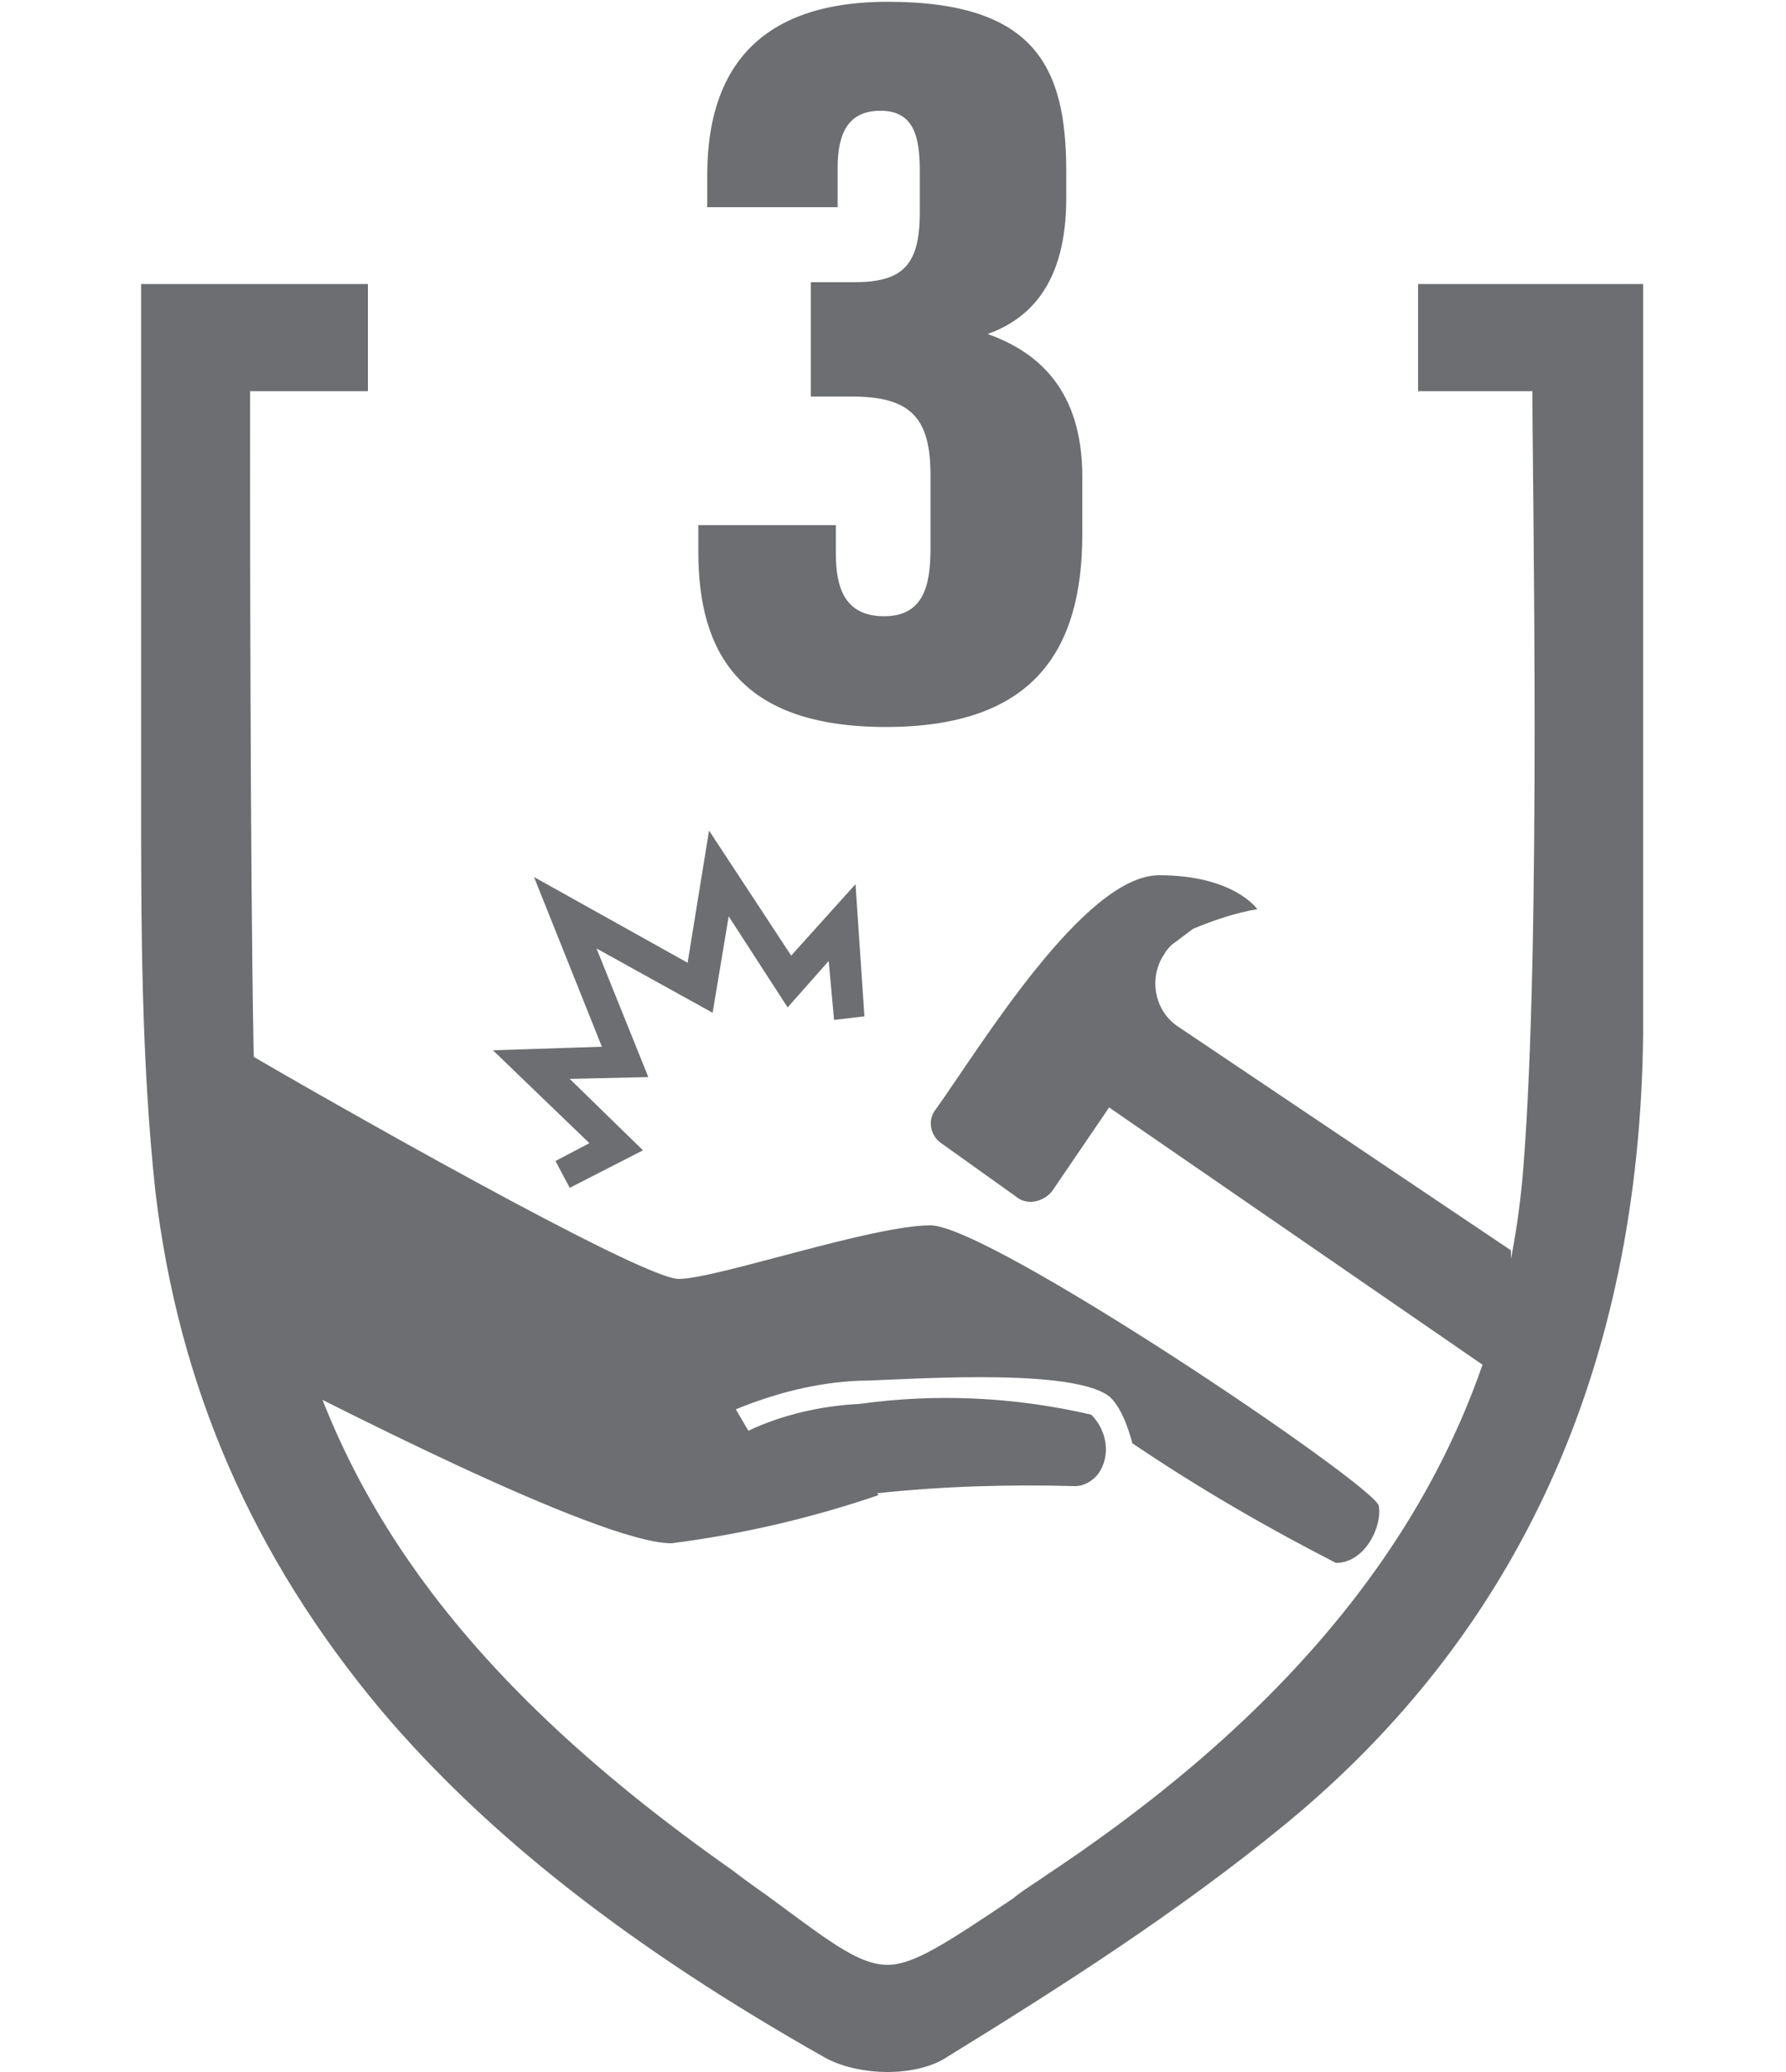
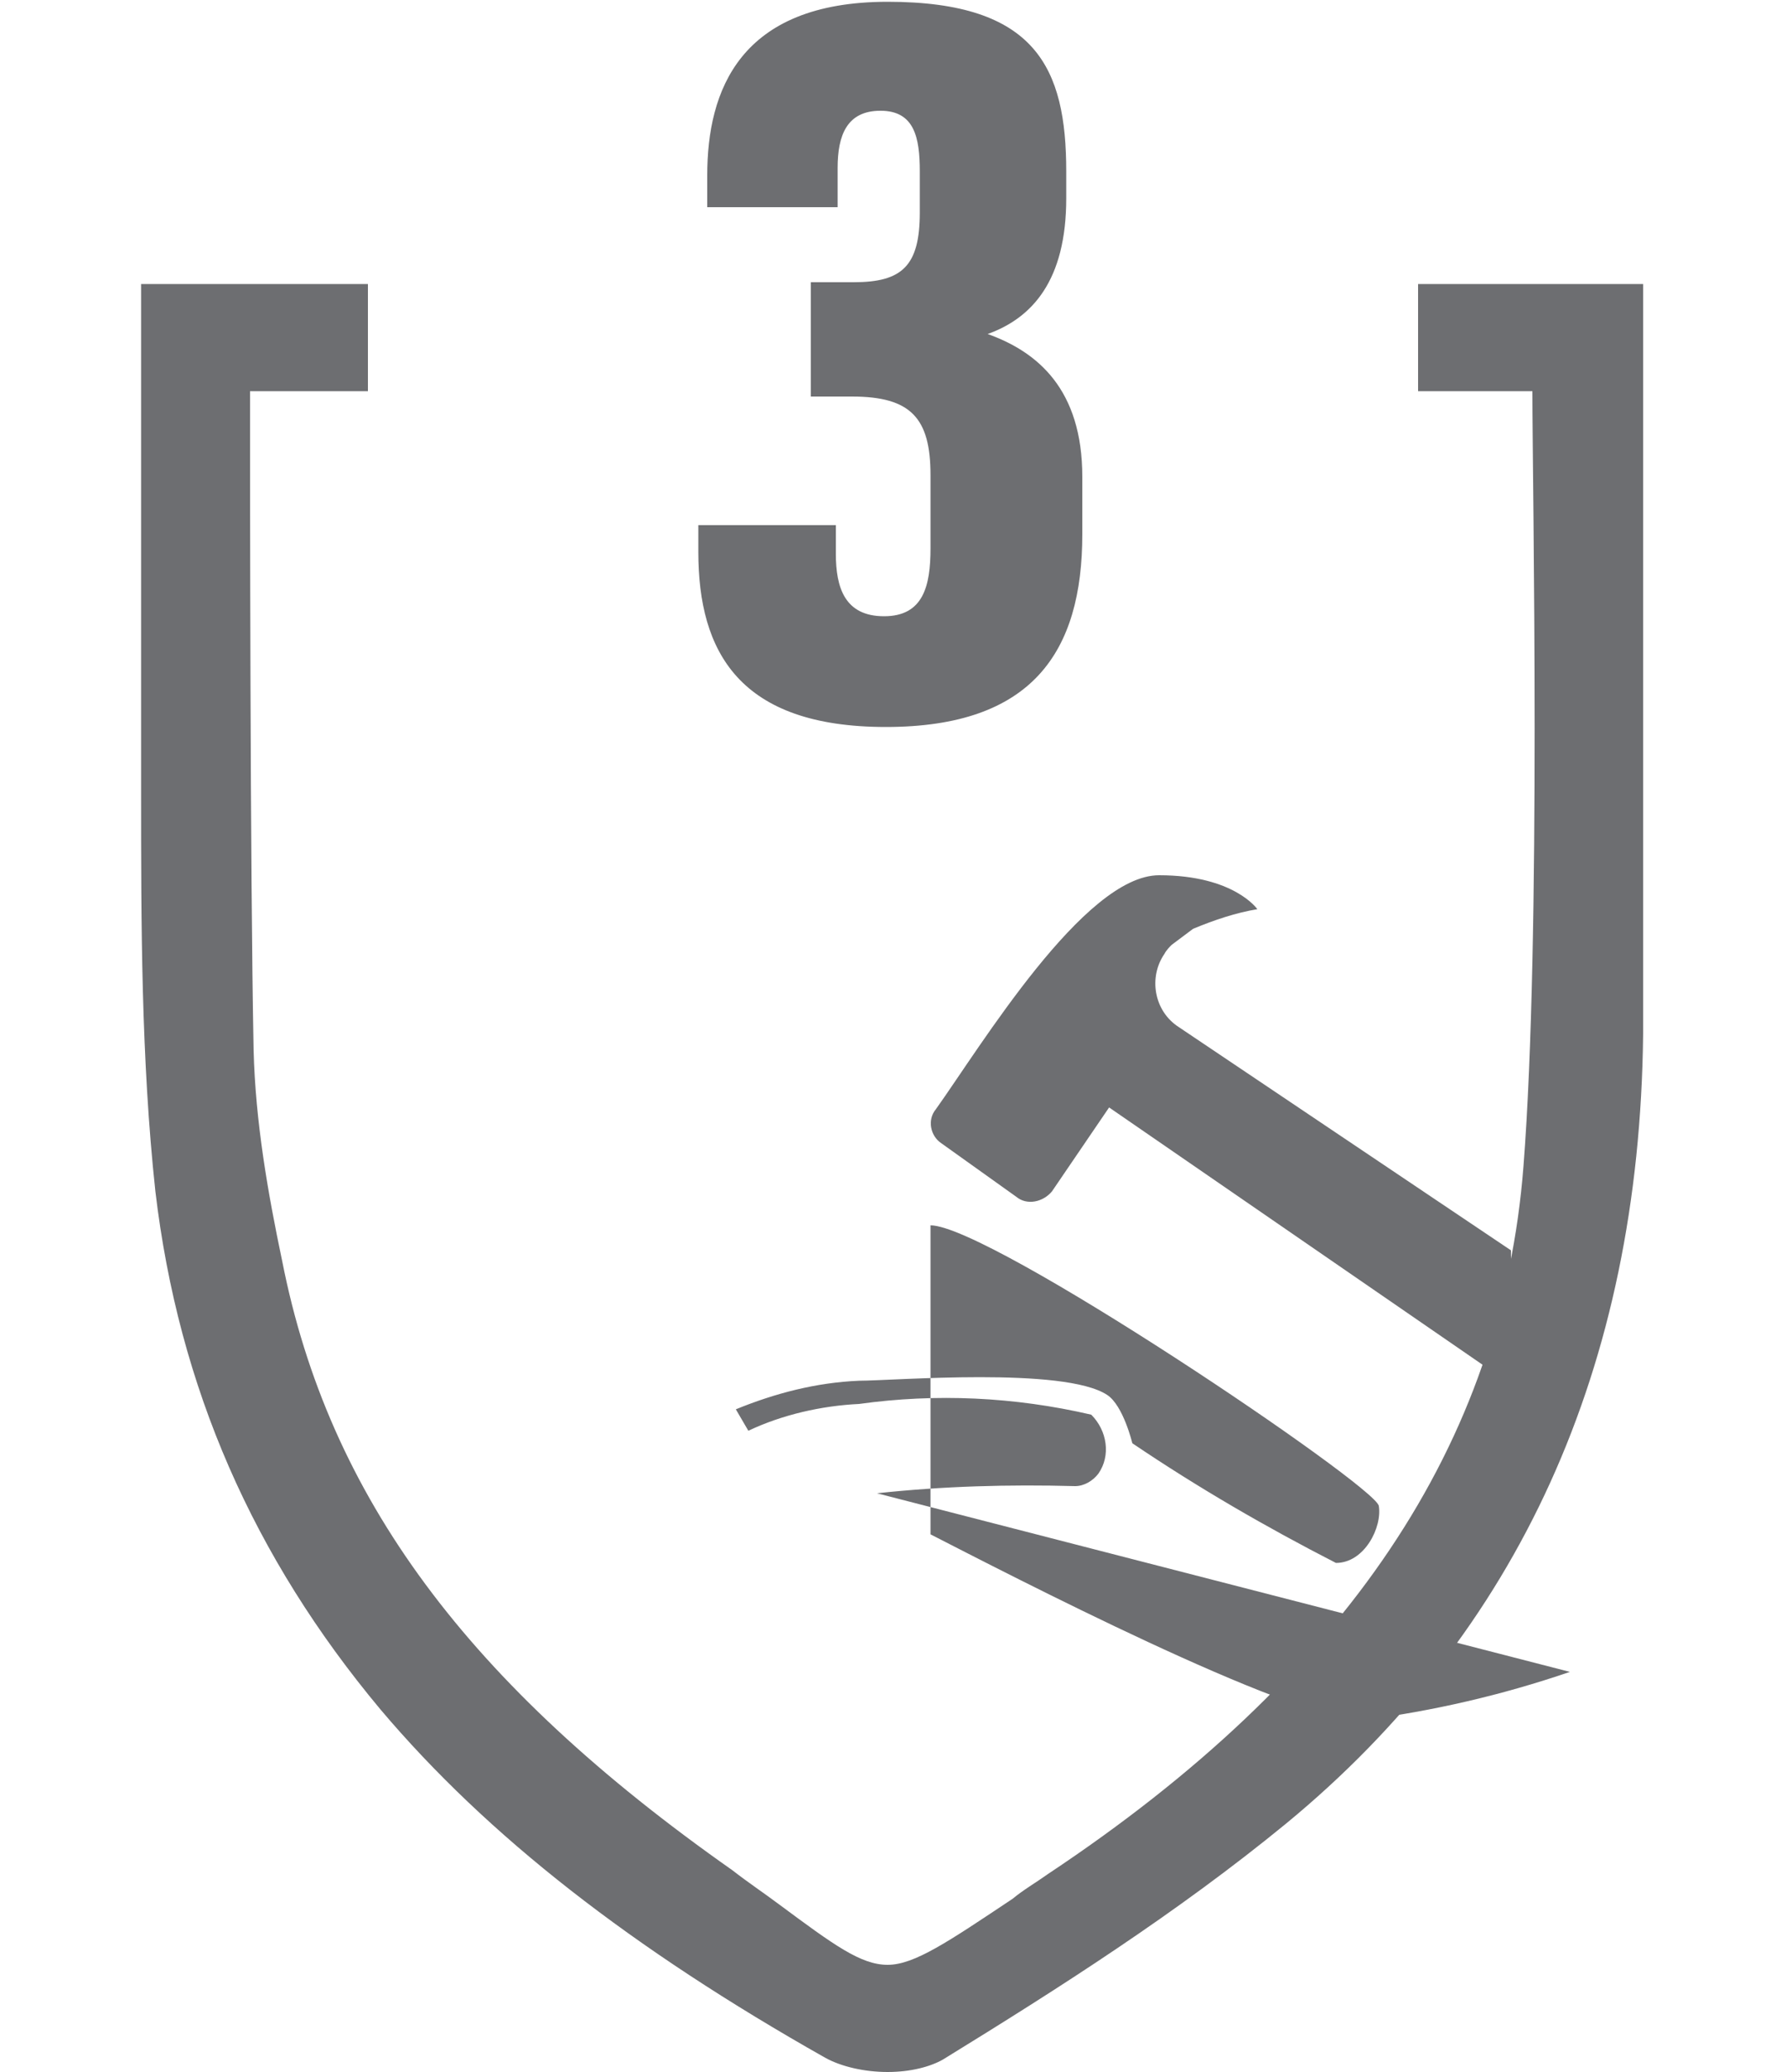
<svg xmlns="http://www.w3.org/2000/svg" id="Layer_1" data-name="Layer 1" version="1.1" viewBox="0 0 100 116">
  <defs>
    <style>
      .cls-1 {
        fill: #6d6e71;
        stroke-width: 0px;
      }
    </style>
  </defs>
  <path class="cls-1" d="M79.4,15.9v6h6.4c0,5.3.5,30.6-.5,43.4h0c-1.2,15.5-9.9,28.5-26.6,39.6-.7.5-1.4.9-2,1.4-3.6,2.4-5.5,3.7-7,3.7s-3-1.1-6.1-3.4c-.8-.6-1.7-1.2-2.6-1.9-14.8-10.4-22.6-20.9-25.2-34.1-.8-3.8-1.5-7.8-1.6-11.8-.2-10.2-.2-32-.2-36.9h6.6v-6H7.9v28.4c0,7.4,0,15,.8,22.4,1.3,11,5.5,20.5,12.6,29,6,7.1,14.1,13.4,24.9,19.5.9.5,2.2.8,3.5.8s2.4-.3,3.1-.7c6.5-4,13.1-8.2,19.2-13.2,13-10.7,19.8-25.5,20-44.2v-21.8h0V15.9h-12.7Z" />
  <g>
-     <polygon class="cls-1" points="33 64 31.1 65 31.9 66.5 36 64.4 31.9 60.4 36.3 60.3 33.4 53.1 39.9 56.7 40.8 51.3 44.1 56.4 46.4 53.8 46.7 57.1 48.4 56.9 47.9 49.5 44.3 53.5 39.7 46.5 38.5 53.9 29.9 49.1 33.7 58.6 27.6 58.8 33 64" />
    <path class="cls-1" d="M65.2,53.4c.1-.2.3-.4.4-.5.4-.3.8-.6,1.2-.9,1.2-.5,2.4-.9,3.6-1.1,0,0-1.3-1.9-5.5-1.9s-10,9.6-12.5,13.1c-.5.6-.3,1.5.3,1.9,0,0,0,0,0,0l4.2,3c.6.5,1.5.3,2-.3,0,0,0,0,0,0l3.2-4.7,22.5,15.5v-7.5l-18.6-12.5c-1.4-.9-1.7-2.8-.8-4.1Z" />
-     <path class="cls-1" d="M49.1,83.6c3.7-.4,7.4-.5,11.1-.4.5,0,1-.3,1.3-.7.7-1,.5-2.4-.4-3.3-4.3-1-8.7-1.2-13-.6-2.1.1-4.3.6-6.2,1.5l-.7-1.2c2.2-.9,4.5-1.5,6.9-1.6,1.9,0,11.5-.8,13.9.8.9.6,1.4,2.7,1.4,2.7,3.7,2.5,7.5,4.7,11.4,6.7,1.6,0,2.6-2,2.4-3.2-.3-1.2-21.8-15.7-25.1-15.7s-12,3-14.1,3-20-10.2-24.6-12.9v17.3c4.3,2.2,20.1,10.4,24.2,10.4,3.9-.5,7.8-1.4,11.6-2.7Z" />
+     <path class="cls-1" d="M49.1,83.6c3.7-.4,7.4-.5,11.1-.4.5,0,1-.3,1.3-.7.7-1,.5-2.4-.4-3.3-4.3-1-8.7-1.2-13-.6-2.1.1-4.3.6-6.2,1.5l-.7-1.2c2.2-.9,4.5-1.5,6.9-1.6,1.9,0,11.5-.8,13.9.8.9.6,1.4,2.7,1.4,2.7,3.7,2.5,7.5,4.7,11.4,6.7,1.6,0,2.6-2,2.4-3.2-.3-1.2-21.8-15.7-25.1-15.7v17.3c4.3,2.2,20.1,10.4,24.2,10.4,3.9-.5,7.8-1.4,11.6-2.7Z" />
  </g>
  <path class="cls-1" d="M39.6,11.6v-1.8c0-4.7,1.8-9.7,10.1-9.7s10,3.7,10,9.5v1.5c0,4.6-1.9,6.7-4.4,7.6h0c2.8,1,5.3,3.1,5.3,8v3.2c0,6.6-2.8,10.8-11,10.8s-10.5-4.2-10.5-9.8v-1.5h7.7v1.6c0,1.9.5,3.5,2.7,3.5s2.6-1.7,2.6-3.8v-4.1c0-3.2-1.1-4.4-4.4-4.4h-2.3v-6.4h2.4c2.7,0,3.7-.9,3.7-3.9v-2.3c0-1.9-.3-3.4-2.2-3.4s-2.4,1.4-2.4,3.2v2.2h-7.5Z" />
</svg>